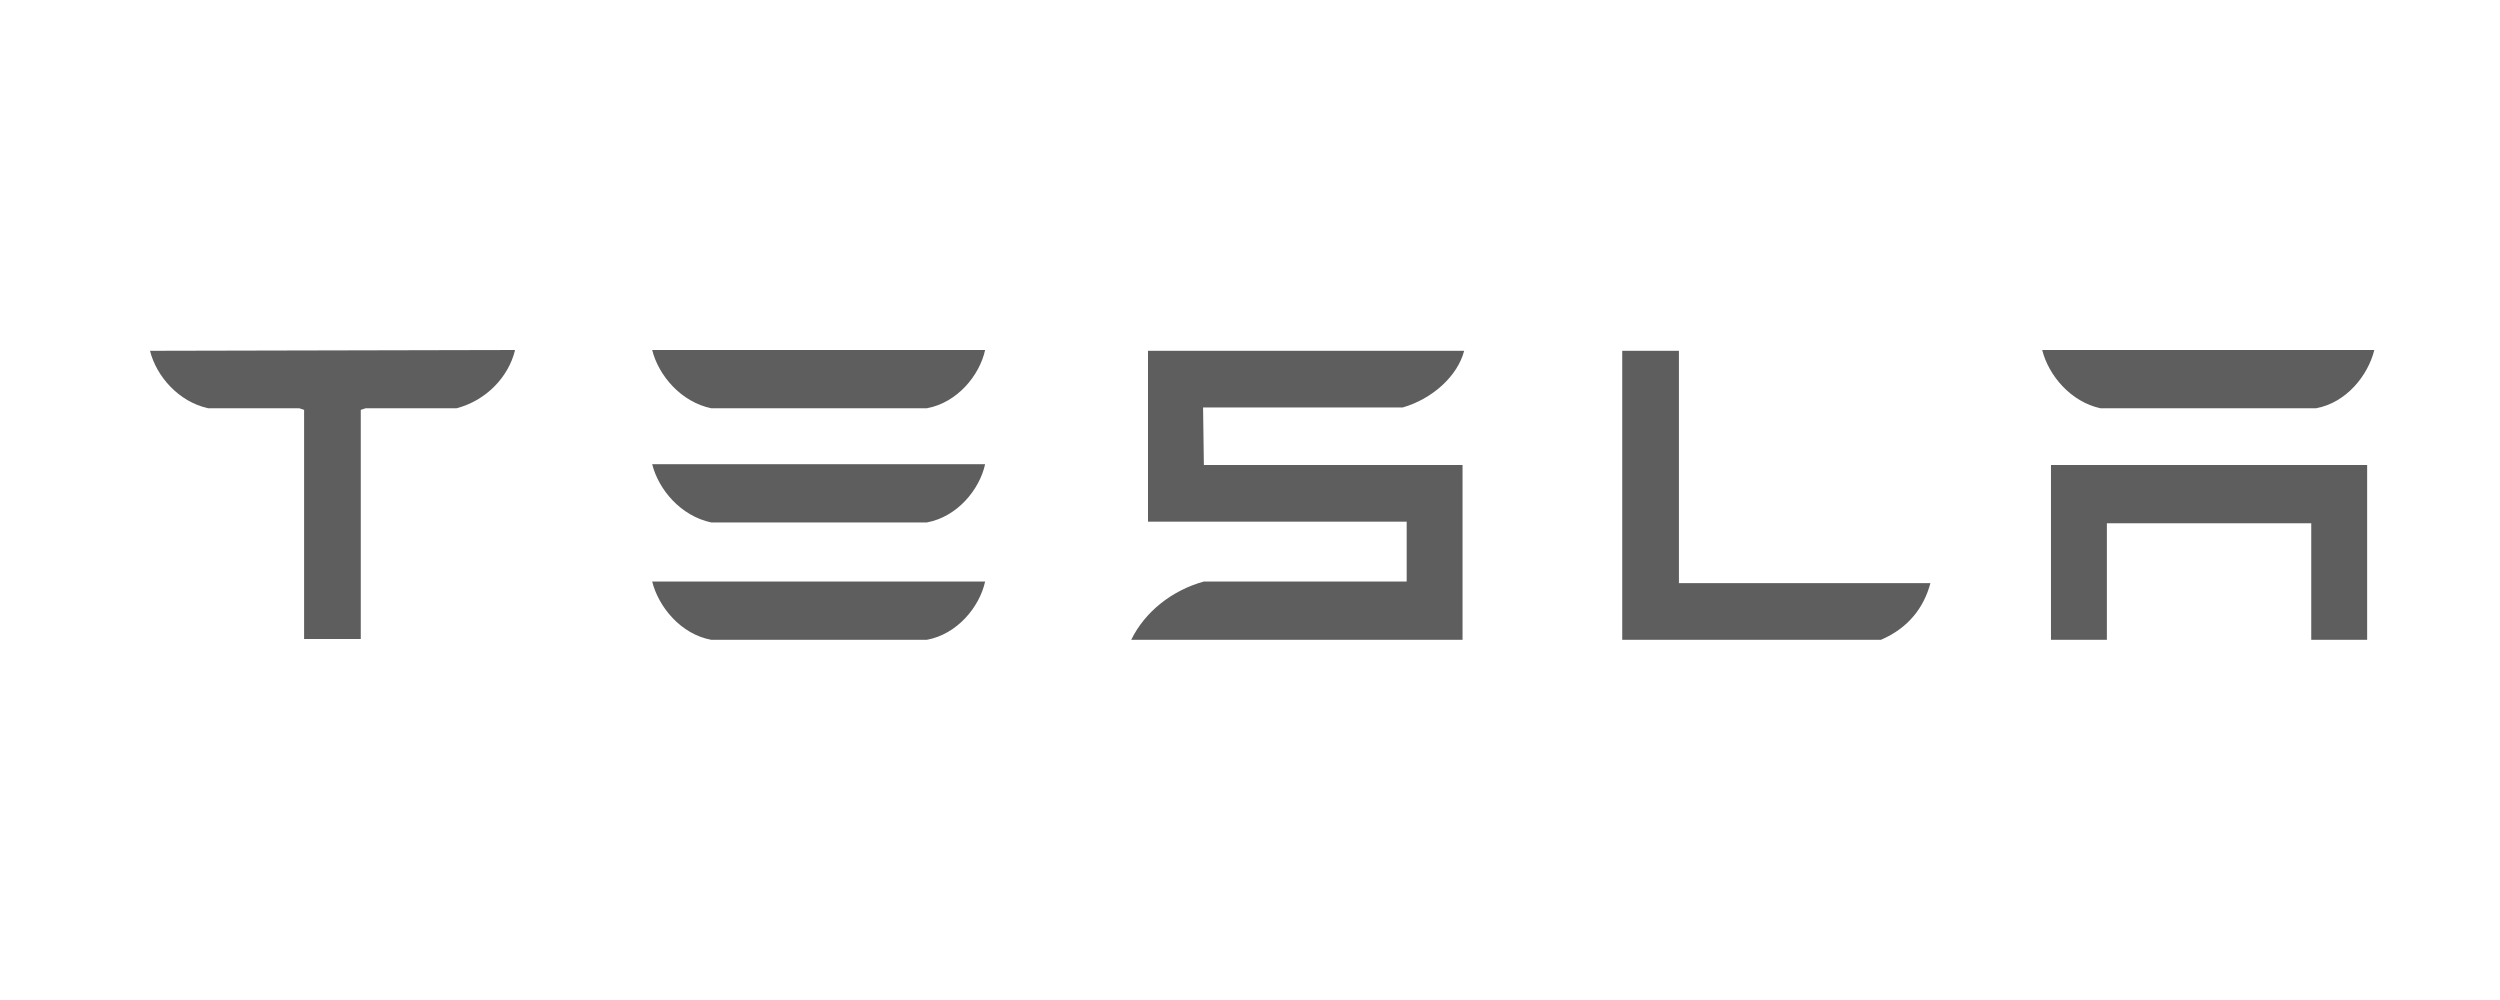
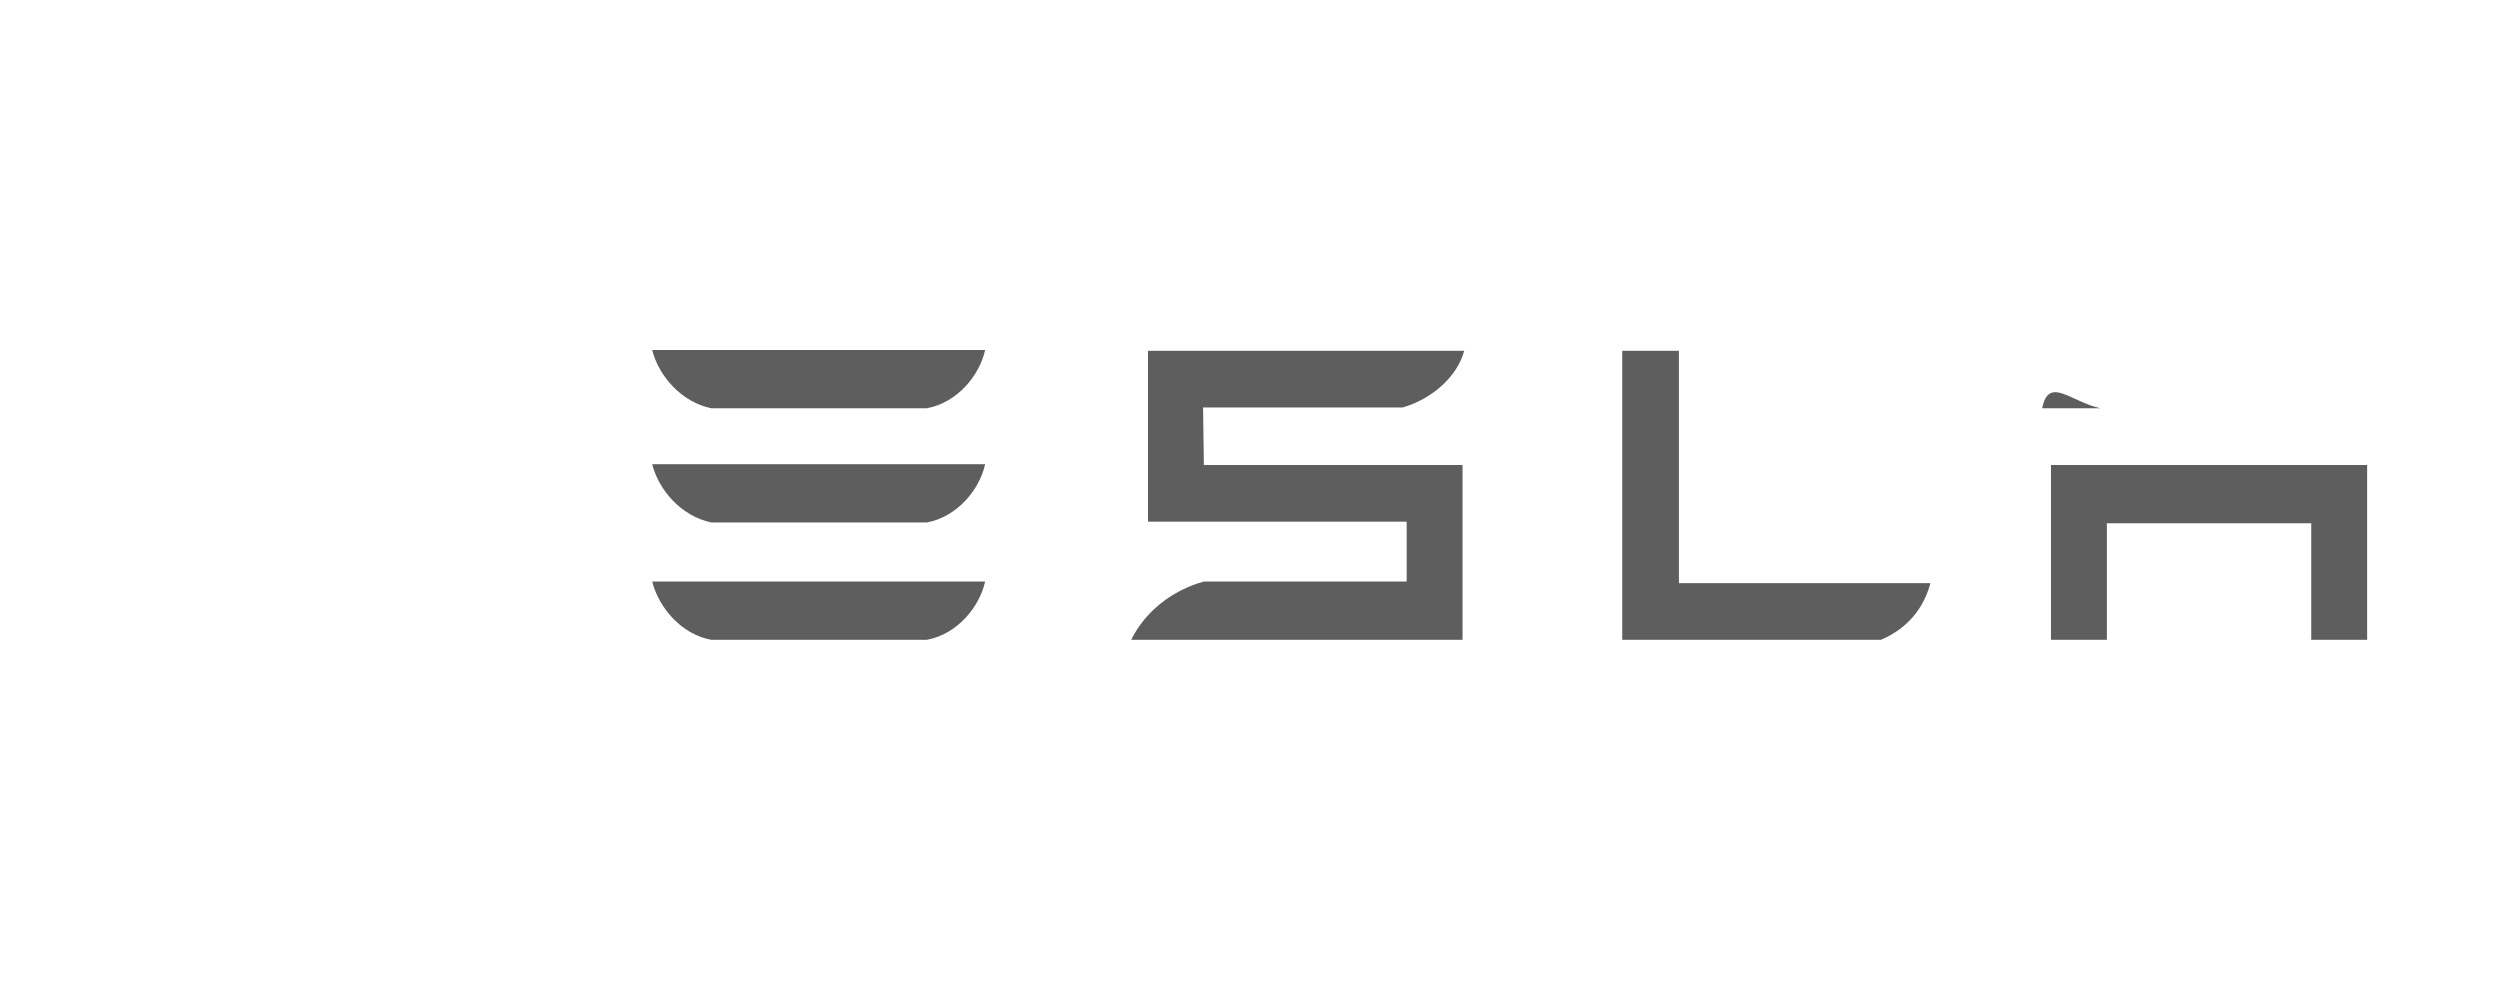
<svg xmlns="http://www.w3.org/2000/svg" width="100" height="40" viewBox="0 0 100 40" fill="none">
-   <path d="M82.039 18.599V25.593H84.275V20.93H92.45V25.593H94.686V18.599H82.039ZM84.019 16.331H92.642C93.855 16.108 94.718 15.022 94.973 14H81.688C81.943 15.022 82.837 16.076 84.019 16.331ZM75.237 25.593C76.354 25.114 76.961 24.283 77.217 23.325H67.157V14.032H64.889V25.593H75.237ZM48.123 16.299H56.107C57.321 15.948 58.311 15.022 58.566 14.032H45.92V20.866H56.267V23.261H48.155C46.878 23.613 45.792 24.475 45.249 25.593H58.502V18.599H48.155L48.123 16.299ZM28.451 16.331H37.073C38.287 16.108 39.181 15.022 39.405 14H26.087C26.343 15.022 27.237 16.076 28.451 16.331ZM28.451 20.898H37.073C38.287 20.675 39.181 19.589 39.405 18.567H26.087C26.343 19.589 27.237 20.643 28.451 20.898ZM28.451 25.593H37.073C38.287 25.369 39.181 24.283 39.405 23.261H26.087C26.343 24.283 27.237 25.369 28.451 25.593Z" fill="#5E5E5E" />
-   <path d="M6 14.032C6.255 15.054 7.15 16.076 8.331 16.331H11.972L12.164 16.395V25.561H14.431V16.395L14.623 16.331H18.263C19.477 16.012 20.339 15.054 20.595 14.032V14L6 14.032Z" fill="#5E5E5E" />
+   <path d="M82.039 18.599V25.593H84.275V20.93H92.45V25.593H94.686V18.599H82.039ZM84.019 16.331H92.642H81.688C81.943 15.022 82.837 16.076 84.019 16.331ZM75.237 25.593C76.354 25.114 76.961 24.283 77.217 23.325H67.157V14.032H64.889V25.593H75.237ZM48.123 16.299H56.107C57.321 15.948 58.311 15.022 58.566 14.032H45.92V20.866H56.267V23.261H48.155C46.878 23.613 45.792 24.475 45.249 25.593H58.502V18.599H48.155L48.123 16.299ZM28.451 16.331H37.073C38.287 16.108 39.181 15.022 39.405 14H26.087C26.343 15.022 27.237 16.076 28.451 16.331ZM28.451 20.898H37.073C38.287 20.675 39.181 19.589 39.405 18.567H26.087C26.343 19.589 27.237 20.643 28.451 20.898ZM28.451 25.593H37.073C38.287 25.369 39.181 24.283 39.405 23.261H26.087C26.343 24.283 27.237 25.369 28.451 25.593Z" fill="#5E5E5E" />
</svg>